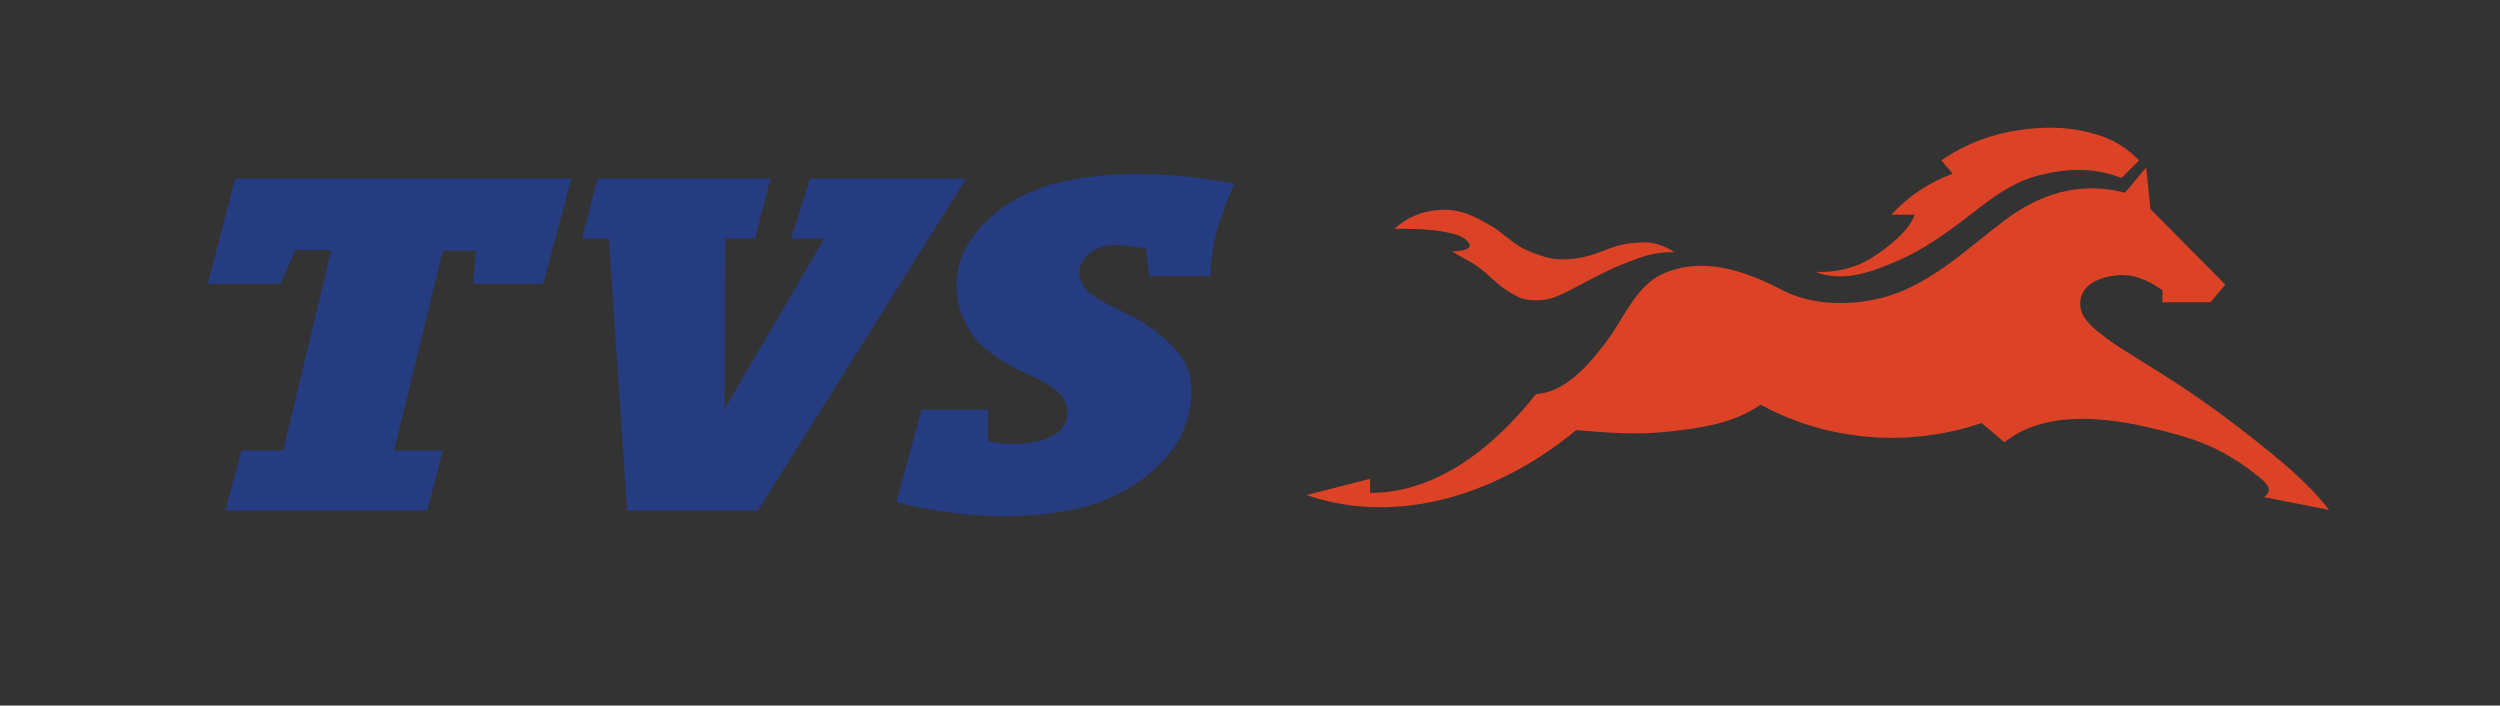
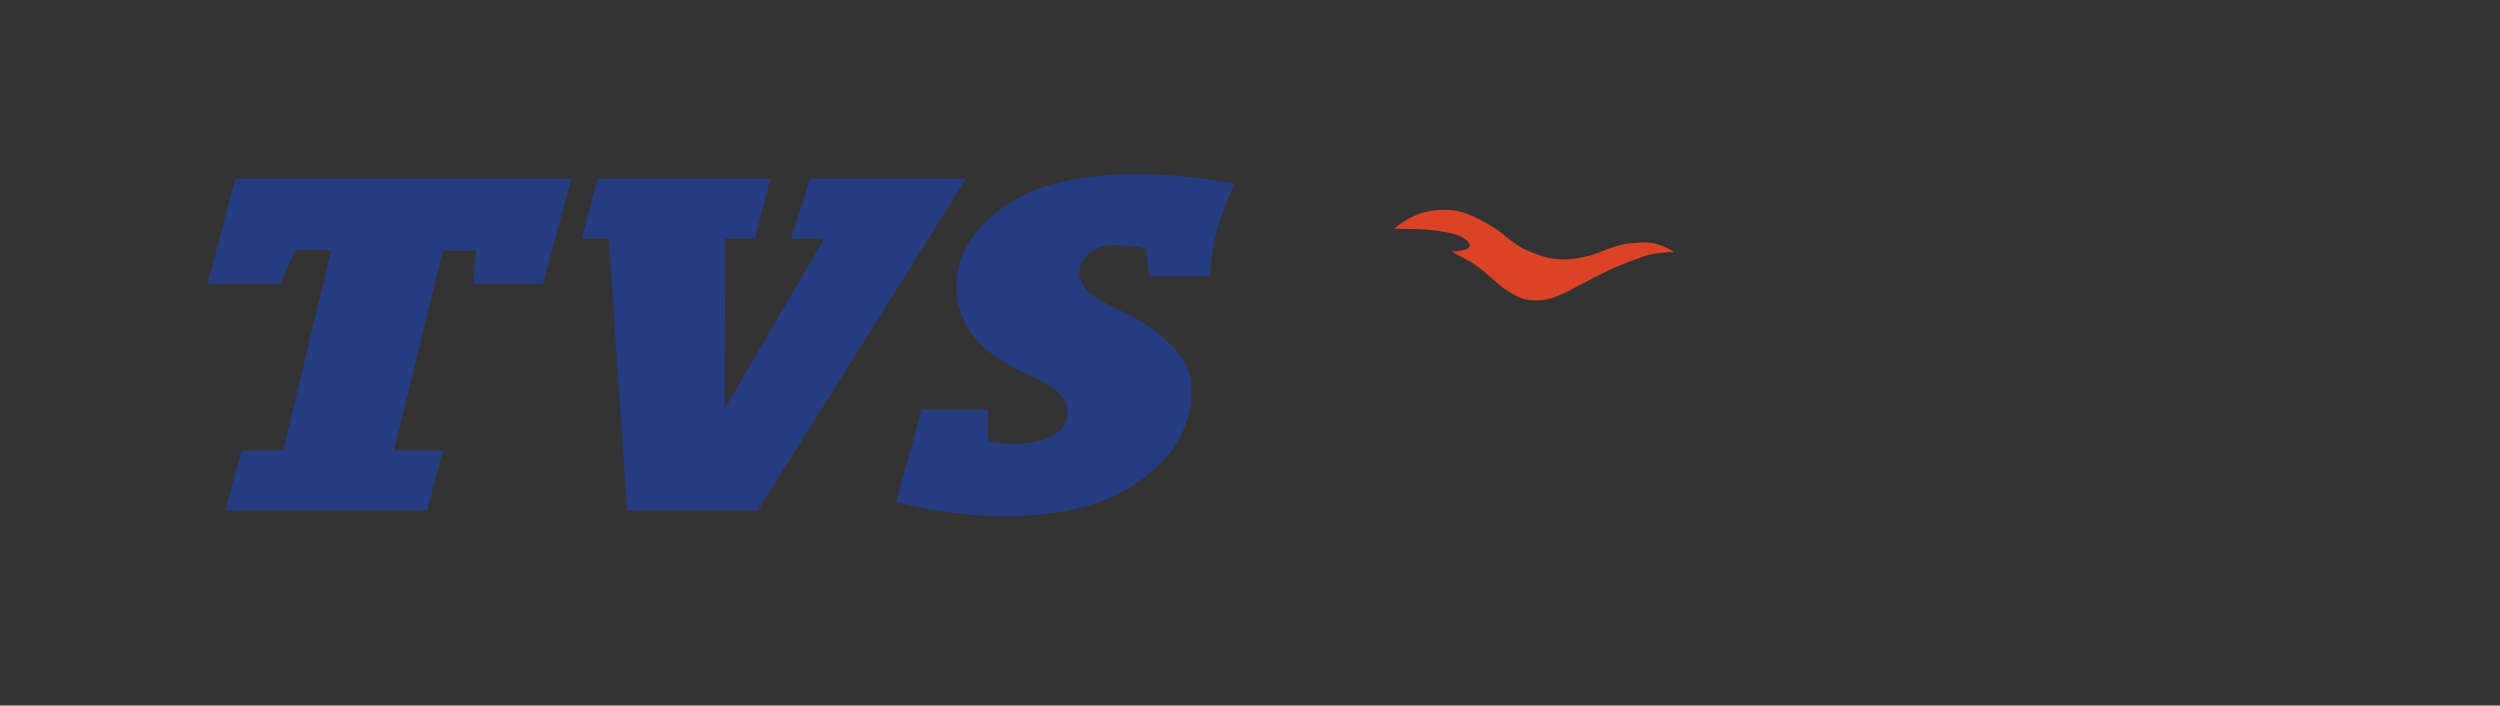
<svg xmlns="http://www.w3.org/2000/svg" version="1.1" id="Layer_2" x="0px" y="0px" viewBox="0 0 354 99.9" enable-background="new 0 0 354 99.9" xml:space="preserve">
  <rect x="0" y="0" width="354" height="99.9" fill="#333333" stroke="none" />
  <polygon fill="#253C80" points="40.1,63.8 34.2,63.8 31.9,72.3 60.5,72.3 62.7,63.8 55.8,63.8 62.7,35.5 67.4,35.5 67,40.2   76.9,40.2 80.9,25.3 33.3,25.3 29.4,40.2 39.7,40.2 41.8,35.4 46.9,35.4 " />
  <polygon fill="#253C80" points="114.7,25.3 136.8,25.3 107.3,72.3 88.8,72.3 86.2,33.8 82.4,33.8 84.6,25.3 109.1,25.3 106.9,33.8   102.7,33.8 102.6,57.9 116.7,33.8 112,33.8 " />
-   <path fill="none" stroke="#FFFFFF" stroke-miterlimit="10" d="M139.9,58" />
  <path fill="none" stroke="#FFFFFF" stroke-miterlimit="10" d="M130.5,58" />
  <path fill="none" stroke="#FFFFFF" stroke-miterlimit="10" d="M162.6,39.2" />
  <path fill="#253C80" d="M171.4,39.2c0-4.7,1.5-8.9,3.4-13.2c-8.3-1.5-17.3-2.1-25.5,0c-4.6,1.2-9.4,4.1-12,8.2  c-3,4.6-2.3,10.5,1.4,14.4c1.9,1.9,4.2,3.2,6.6,4.3c1.9,0.9,5.2,2.3,5.7,4.5c1.4,5.6-7.6,6.1-11.1,5V58h-9.4l-3.6,13.1  c8.4,2.1,17.2,2.8,25.7,0.9c5.1-1.2,9.7-3.8,13.1-7.9c2.8-3.5,4.4-10,1.4-13.8c-1.7-2.1-3.6-3.7-5.9-5c-2.2-1.3-4.6-2.1-6.6-3.6  c-2.4-1.8-2.4-4.6,0.2-6.2c2-1.3,5.3-0.7,7.5-0.3l0.4,3.9H171.4z" />
-   <path fill="#DC4226" d="M300.4,25.2c-3.9-1.5-7.6-1.4-11.6-0.4c-3.9,1-6.7,3.2-9.8,5.6c-3.1,2.4-6.4,4.8-10,6.4  c-3.7,1.6-7.9,3.3-11.9,1.7c2.9,0.1,5.6-0.5,8.1-2.1c1.9-1.2,5.2-3.7,5.9-6h-3.3c2.4-2.6,5.4-4.6,8.7-5.8l-1.6-1.9  c4.4-3,9.2-4.4,14.5-4.6c2.5-0.1,5,0.2,7.3,0.9c2.5,0.7,4.4,1.9,6.2,3.7L300.4,25.2z" />
  <path fill="#DC4226" d="M237.1,35.7c-1.4,0-2.6,0.1-4,0.5c-1.3,0.4-2.5,0.9-3.8,1.4c-2.4,1-4.7,2.3-7,3.5c-1,0.5-2.2,1.1-3.3,1.3  c-1.2,0.2-2.8,0.2-3.9-0.3c-1.2-0.6-2.2-1.2-3.2-2.1c-1-0.9-2-1.8-3-2.5c-1.1-0.7-2.2-1.2-3.3-1.9c0.5,0,3.1-0.1,2.4-1.2  c-0.6-0.9-2-1.3-3.1-1.5c-2.5-0.5-5-0.5-7.5-0.5c2.1-1.8,4.4-2.7,7.2-2.7c2.6,0,4.7,1.2,6.9,2.5c1.1,0.7,2.4,1.9,3.5,2.6  c1.1,0.7,2.3,1.1,3.5,1.5c2.3,0.8,5.2,0.4,7.5-0.4c1.9-0.7,3.6-1.5,5.7-1.5C233.6,34.1,235.4,34.6,237.1,35.7z" />
-   <path fill="#DC4226" d="M217.5,55.8c4.1-0.2,7.5-4.2,9.8-7.2c2.5-3.2,4.2-8,8.1-9.8c5.8-2.6,11.9-0.4,17.2,2.4c5,2.5,12,2.1,17-0.1  c5.5-2.4,9.7-6.5,14.4-10c4.4-3.3,10.1-5.6,16.9-3.8l3-3.6l0.6,5.9l10.6,10.7l-2.1,2.5h-6.8v-1.7c-2-1.4-4.1-2.4-6.6-2.1  c-2.6,0.3-5.4,1.5-5,4.6c0.3,2.1,3.3,4,4.8,5.1c2.1,1.4,4.3,2.7,6.5,4.1c4.5,2.8,8.8,5.9,13,9.2c3.9,3.1,7.9,6.3,10.9,10.2l-9.2-1.8  c1.7-1.2-0.3-2.5-1.4-3.4c-1.4-1.1-2.8-2-4.4-2.9c-3.1-1.7-6.4-2.6-9.8-3.4c-6.5-1.6-14.9-2.6-20.6,1.5c-0.2,0.1-0.4,0.3-0.6,0.4  l-3.2-2.7c-10.3,3.5-21.8,2.6-31.3-2.6c-3.9,2.7-8.4,3.3-12.9,3.8c-4.3,0.5-8.8,0.2-13.2-0.2c-10.5,8.7-24.8,13.8-38.2,9.2l9-2.3v2  C203.7,69.8,211.8,63,217.5,55.8z" />
</svg>